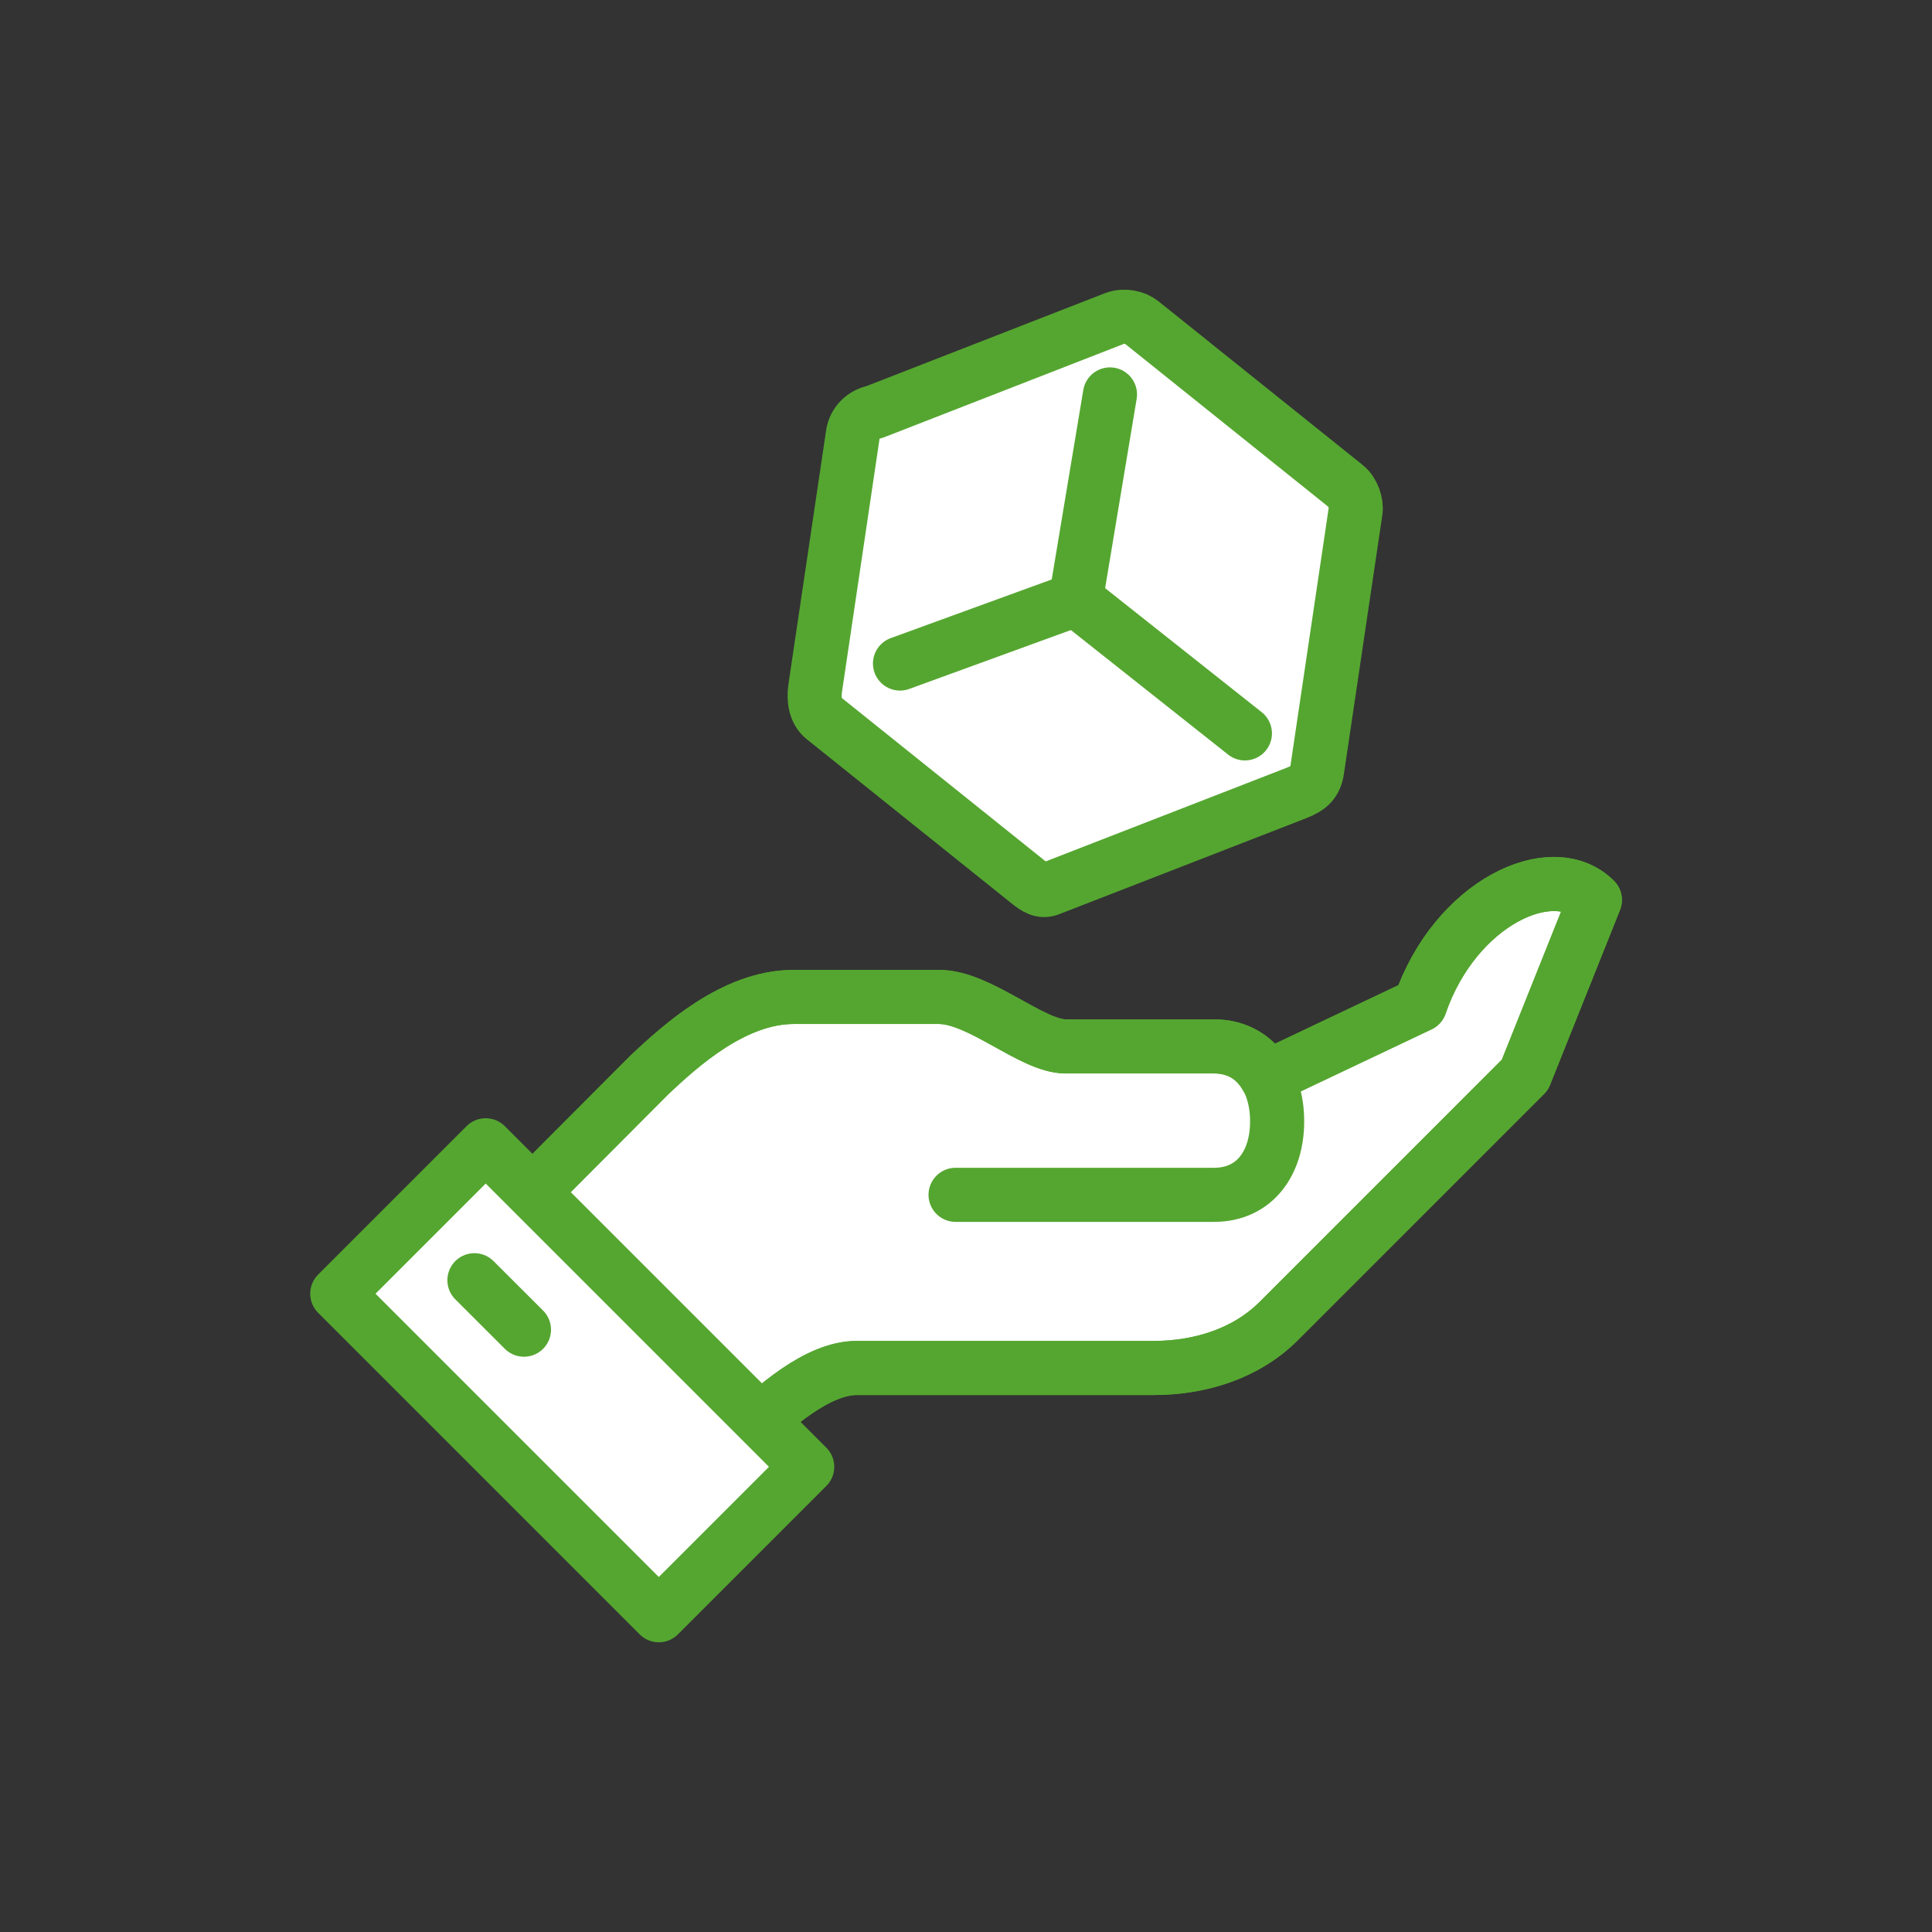
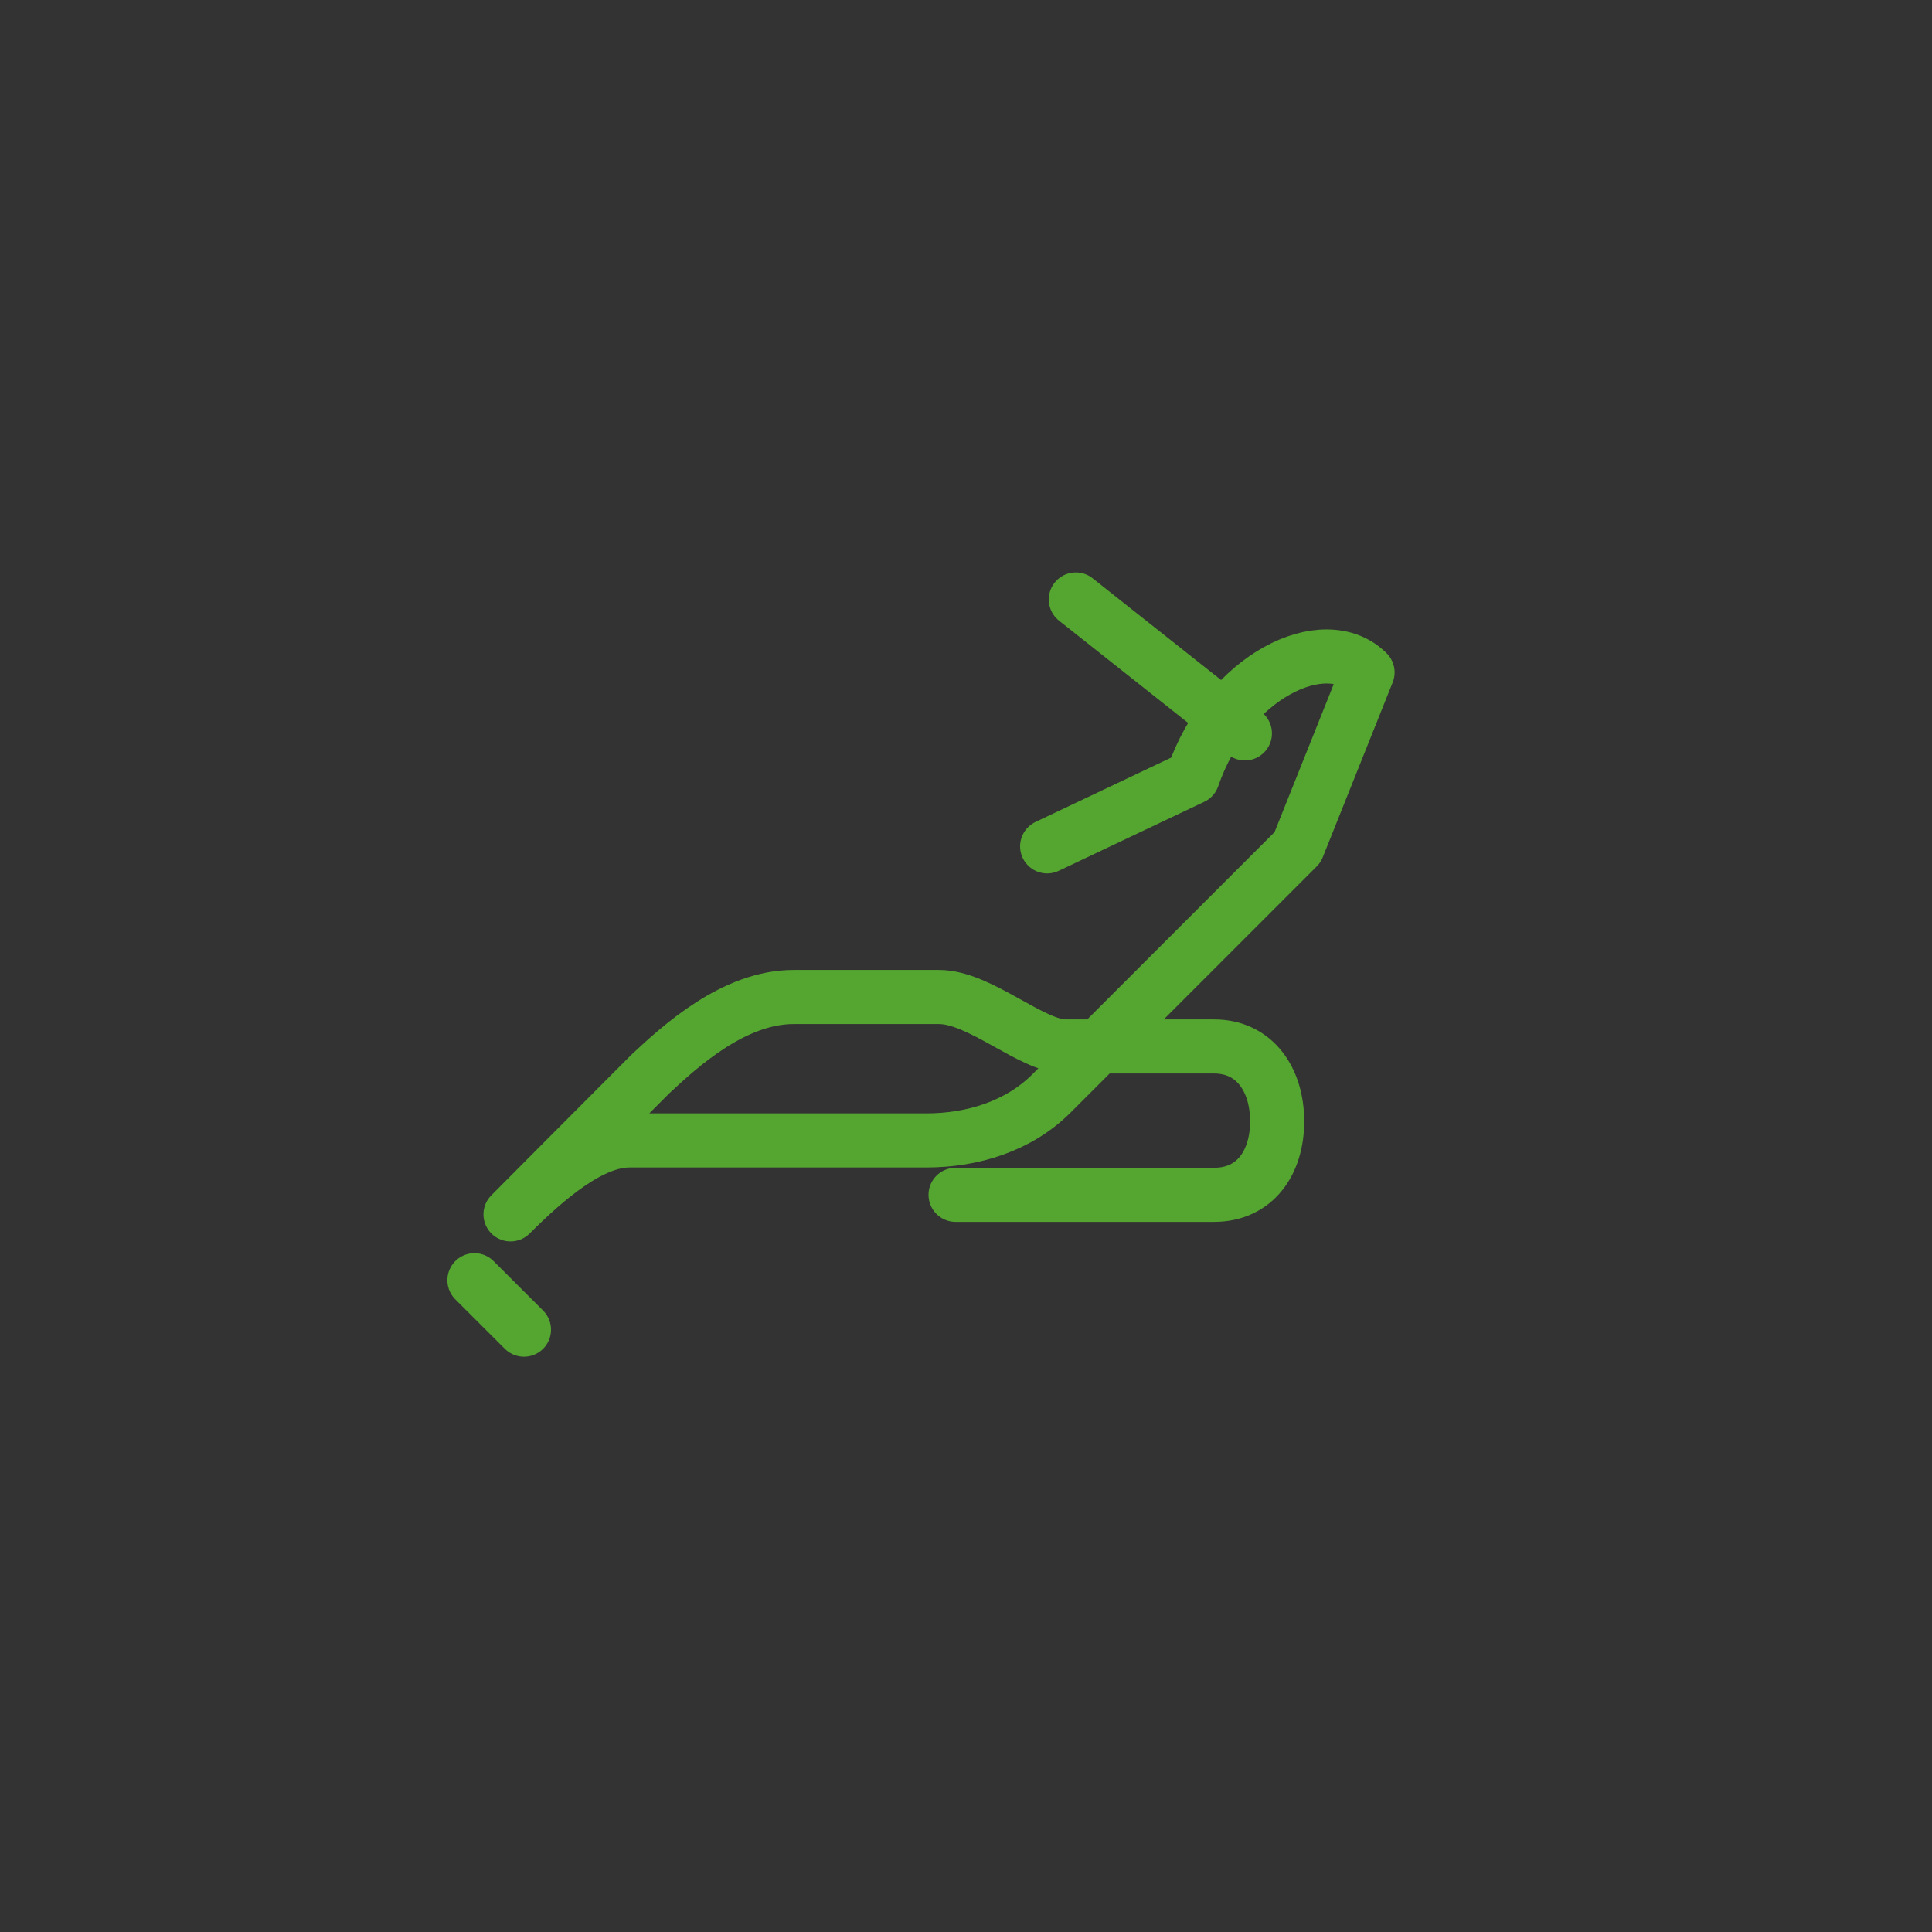
<svg xmlns="http://www.w3.org/2000/svg" id="_圖層_1" data-name="圖層 1" viewBox="0 0 250 250">
  <rect x="0" y="0" width="250" height="250" fill="#333333" stroke="none" />
  <defs>
    <style>
      .cls-1 {
        fill: none;
      }

      .cls-1, .cls-2 {
        stroke: #55a630;
        stroke-linecap: round;
        stroke-linejoin: round;
        stroke-width: 7px;
      }

      .cls-2 {
        fill: #fff;
      }
    </style>
  </defs>
-   <path class="cls-2" d="M183.73,130.03l-18.83,8.93-1.03.39c-1.34-2.38-3.61-3.95-6.77-3.95h-19.2c-4.4,0-11.09-6.4-16.39-6.4h-18.81c-7.73,0-14.65,6.33-18.54,9.96-6.02,6.02-18.11,18.17-18.11,18.17l29.42,29.45c4.81-4.81,10.47-9.57,15.39-9.57h38.41c5.99,0,11.96-1.84,16.2-6.08l31.85-31.85,9.05-22.63c-5.52-5.52-18.1.38-22.63,13.58Z" />
-   <path class="cls-1" d="M123.65,154.61h33.45c5.3,0,8.16-4.18,8.16-9.48v-.06c0-5.3-2.86-9.66-8.16-9.66h-19.2c-4.4,0-11.09-6.4-16.39-6.4h-18.81c-7.73,0-14.65,6.33-18.54,9.96-6.02,6.02-18.1,18.17-18.1,18.17l29.42,29.45c4.81-4.81,10.47-9.57,15.39-9.57h38.41c5.99,0,11.96-1.84,16.2-6.08l31.85-31.85,9.05-22.63c-5.52-5.52-18.1.38-22.63,13.58l-18.83,8.93" />
-   <rect class="cls-2" x="60.47" y="149.19" width="27.16" height="58.84" transform="translate(-104.61 104.67) rotate(-45)" />
+   <path class="cls-1" d="M123.65,154.61h33.45c5.3,0,8.16-4.18,8.16-9.48v-.06c0-5.3-2.86-9.66-8.16-9.66h-19.2c-4.4,0-11.09-6.4-16.39-6.4h-18.81c-7.73,0-14.65,6.33-18.54,9.96-6.02,6.02-18.1,18.17-18.1,18.17c4.81-4.81,10.47-9.57,15.39-9.57h38.41c5.99,0,11.96-1.84,16.2-6.08l31.85-31.85,9.05-22.63c-5.52-5.52-18.1.38-22.63,13.58l-18.83,8.93" />
  <line class="cls-1" x1="67.8" y1="172.06" x2="61.39" y2="165.66" />
  <g>
-     <path class="cls-2" d="M174.14,62.9l-26.42-21.18c-.82-.66-2.23-.97-3.44-.53,0,0-31.14,12.13-31.14,12.13-1.41.28-2.56,1.38-2.78,2.88l-4.88,32.89c-.21,1.46.04,2.98,1.1,3.83l26.42,21.18c1.01.82,1.79,1.33,2.8.93l31.96-12.42c1.72-.67,2.44-1.39,2.68-2.98l4.97-33.49c.15-1-.34-2.5-1.27-3.24Z" />
-     <polyline class="cls-1" points="143.63 51.04 139.21 77.57 116.46 85.86" />
    <line class="cls-1" x1="139.21" y1="77.57" x2="161.09" y2="94.9" />
  </g>
</svg>